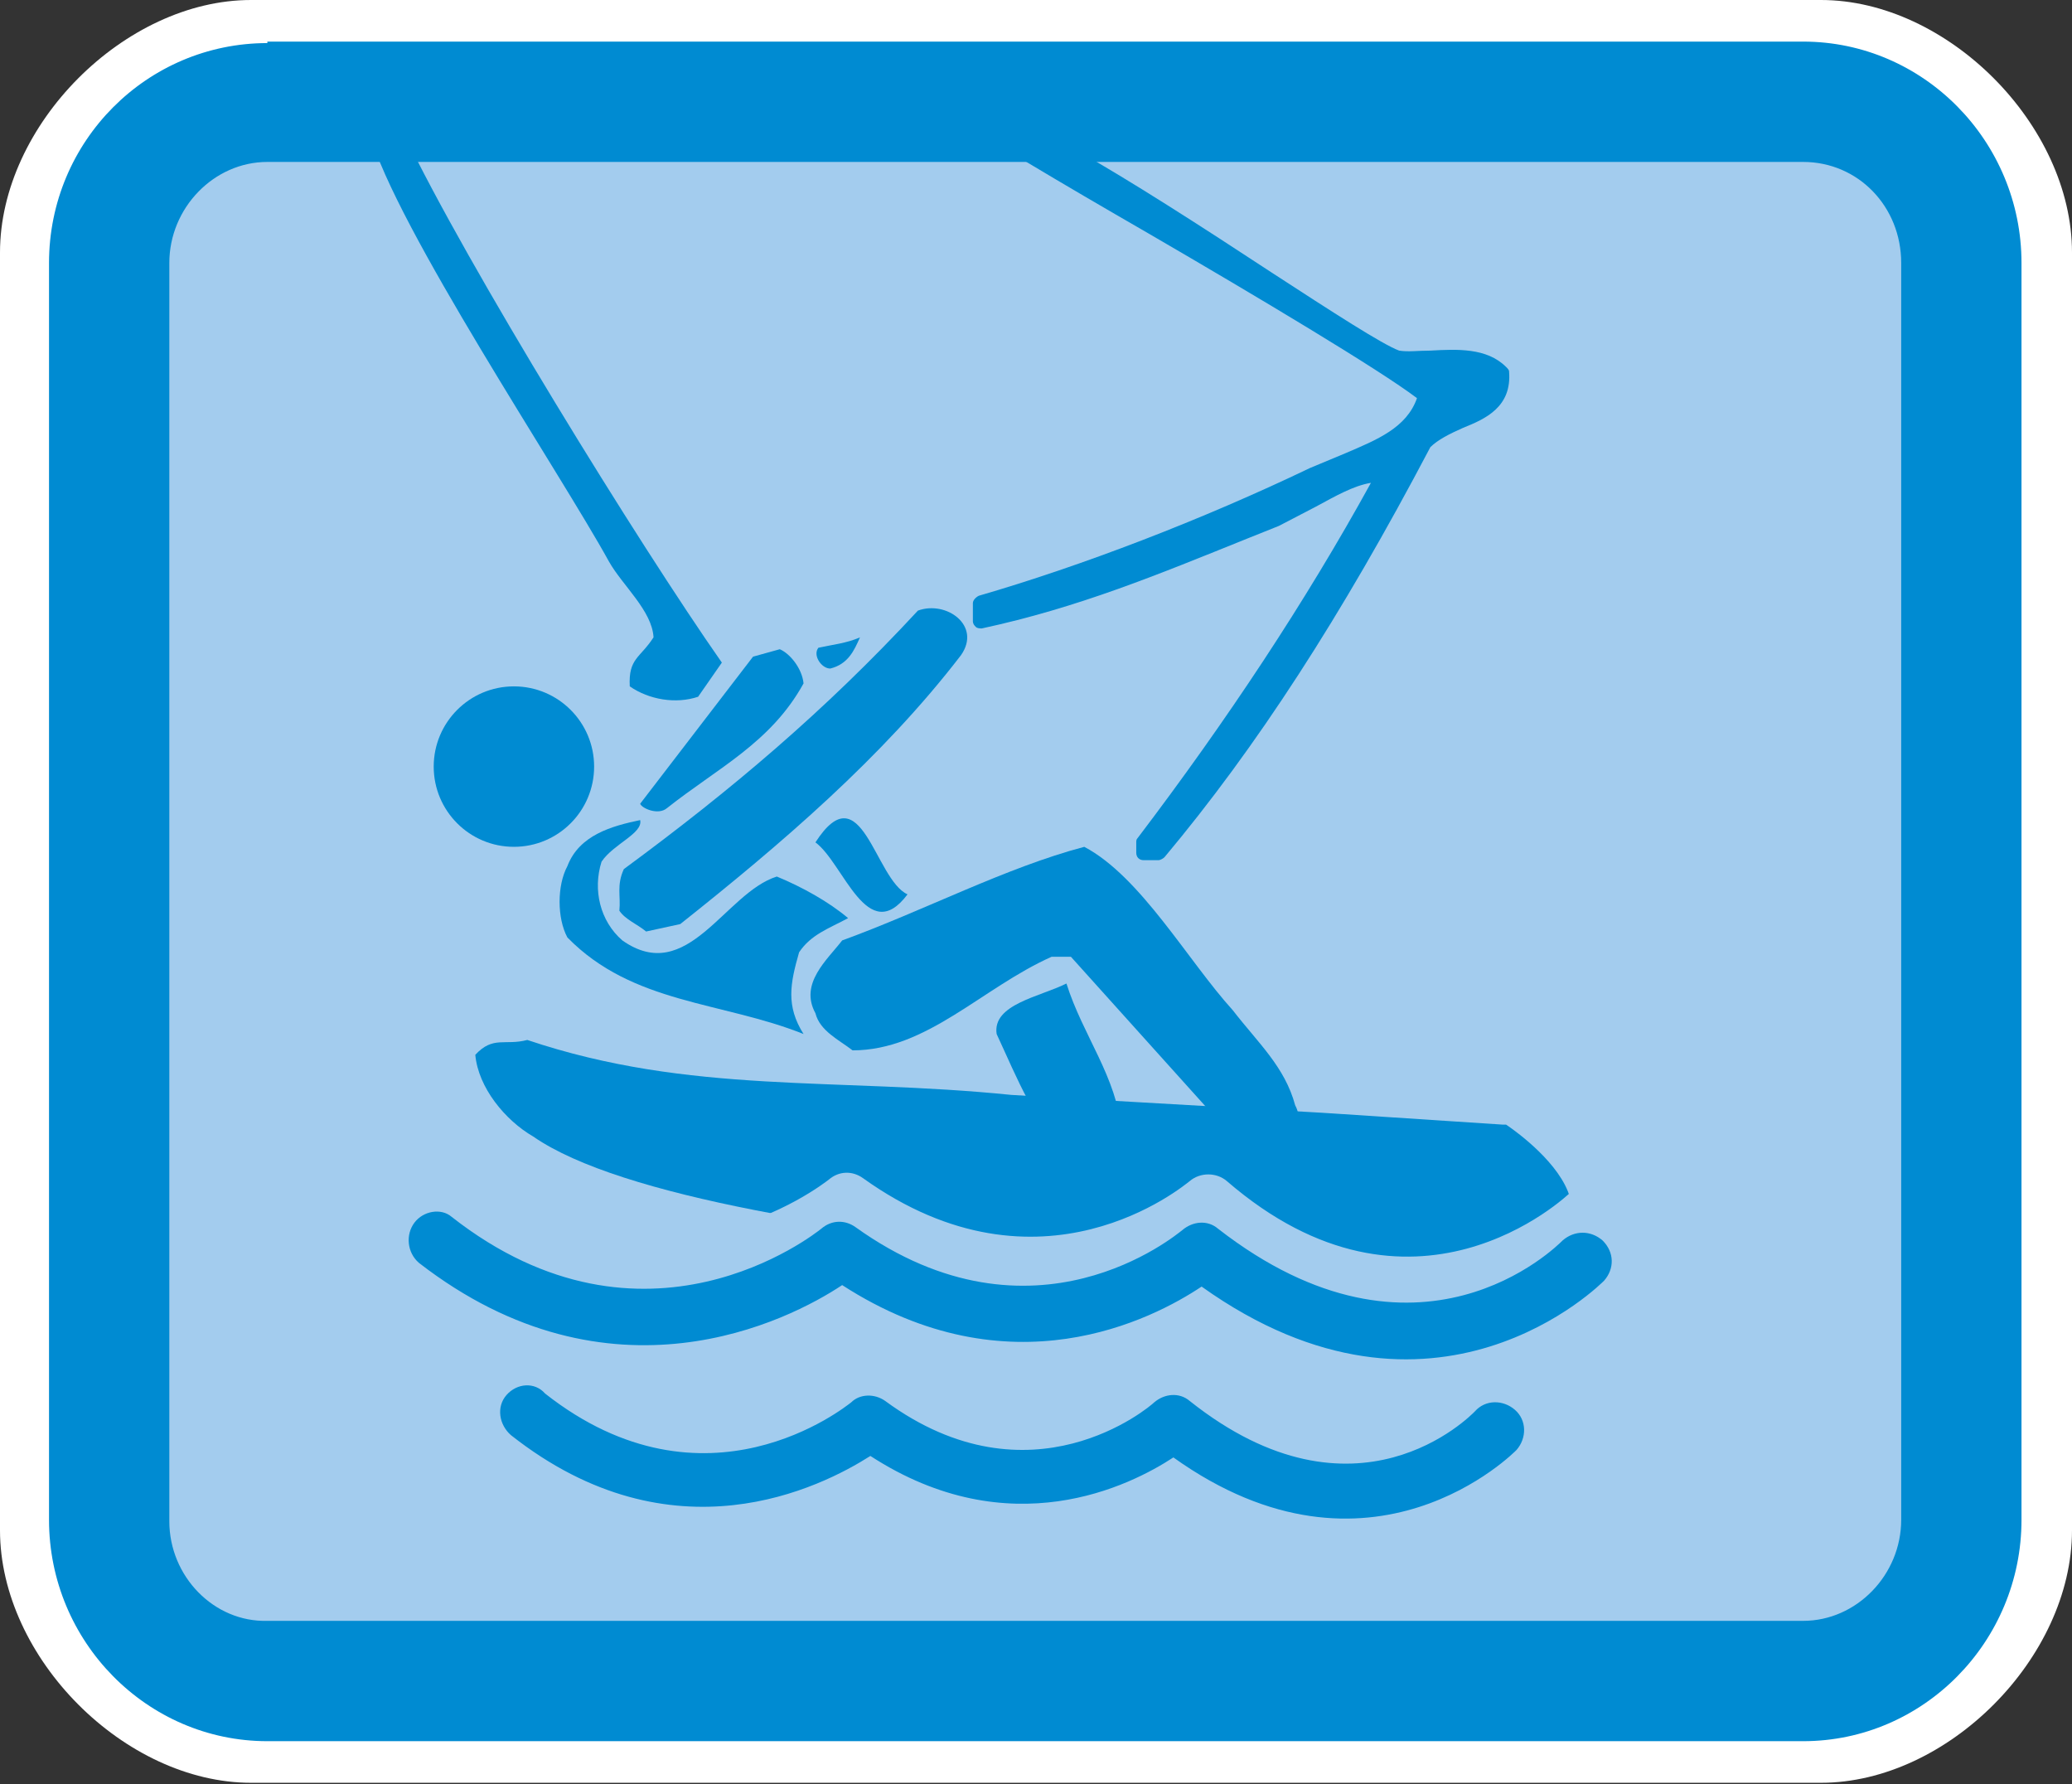
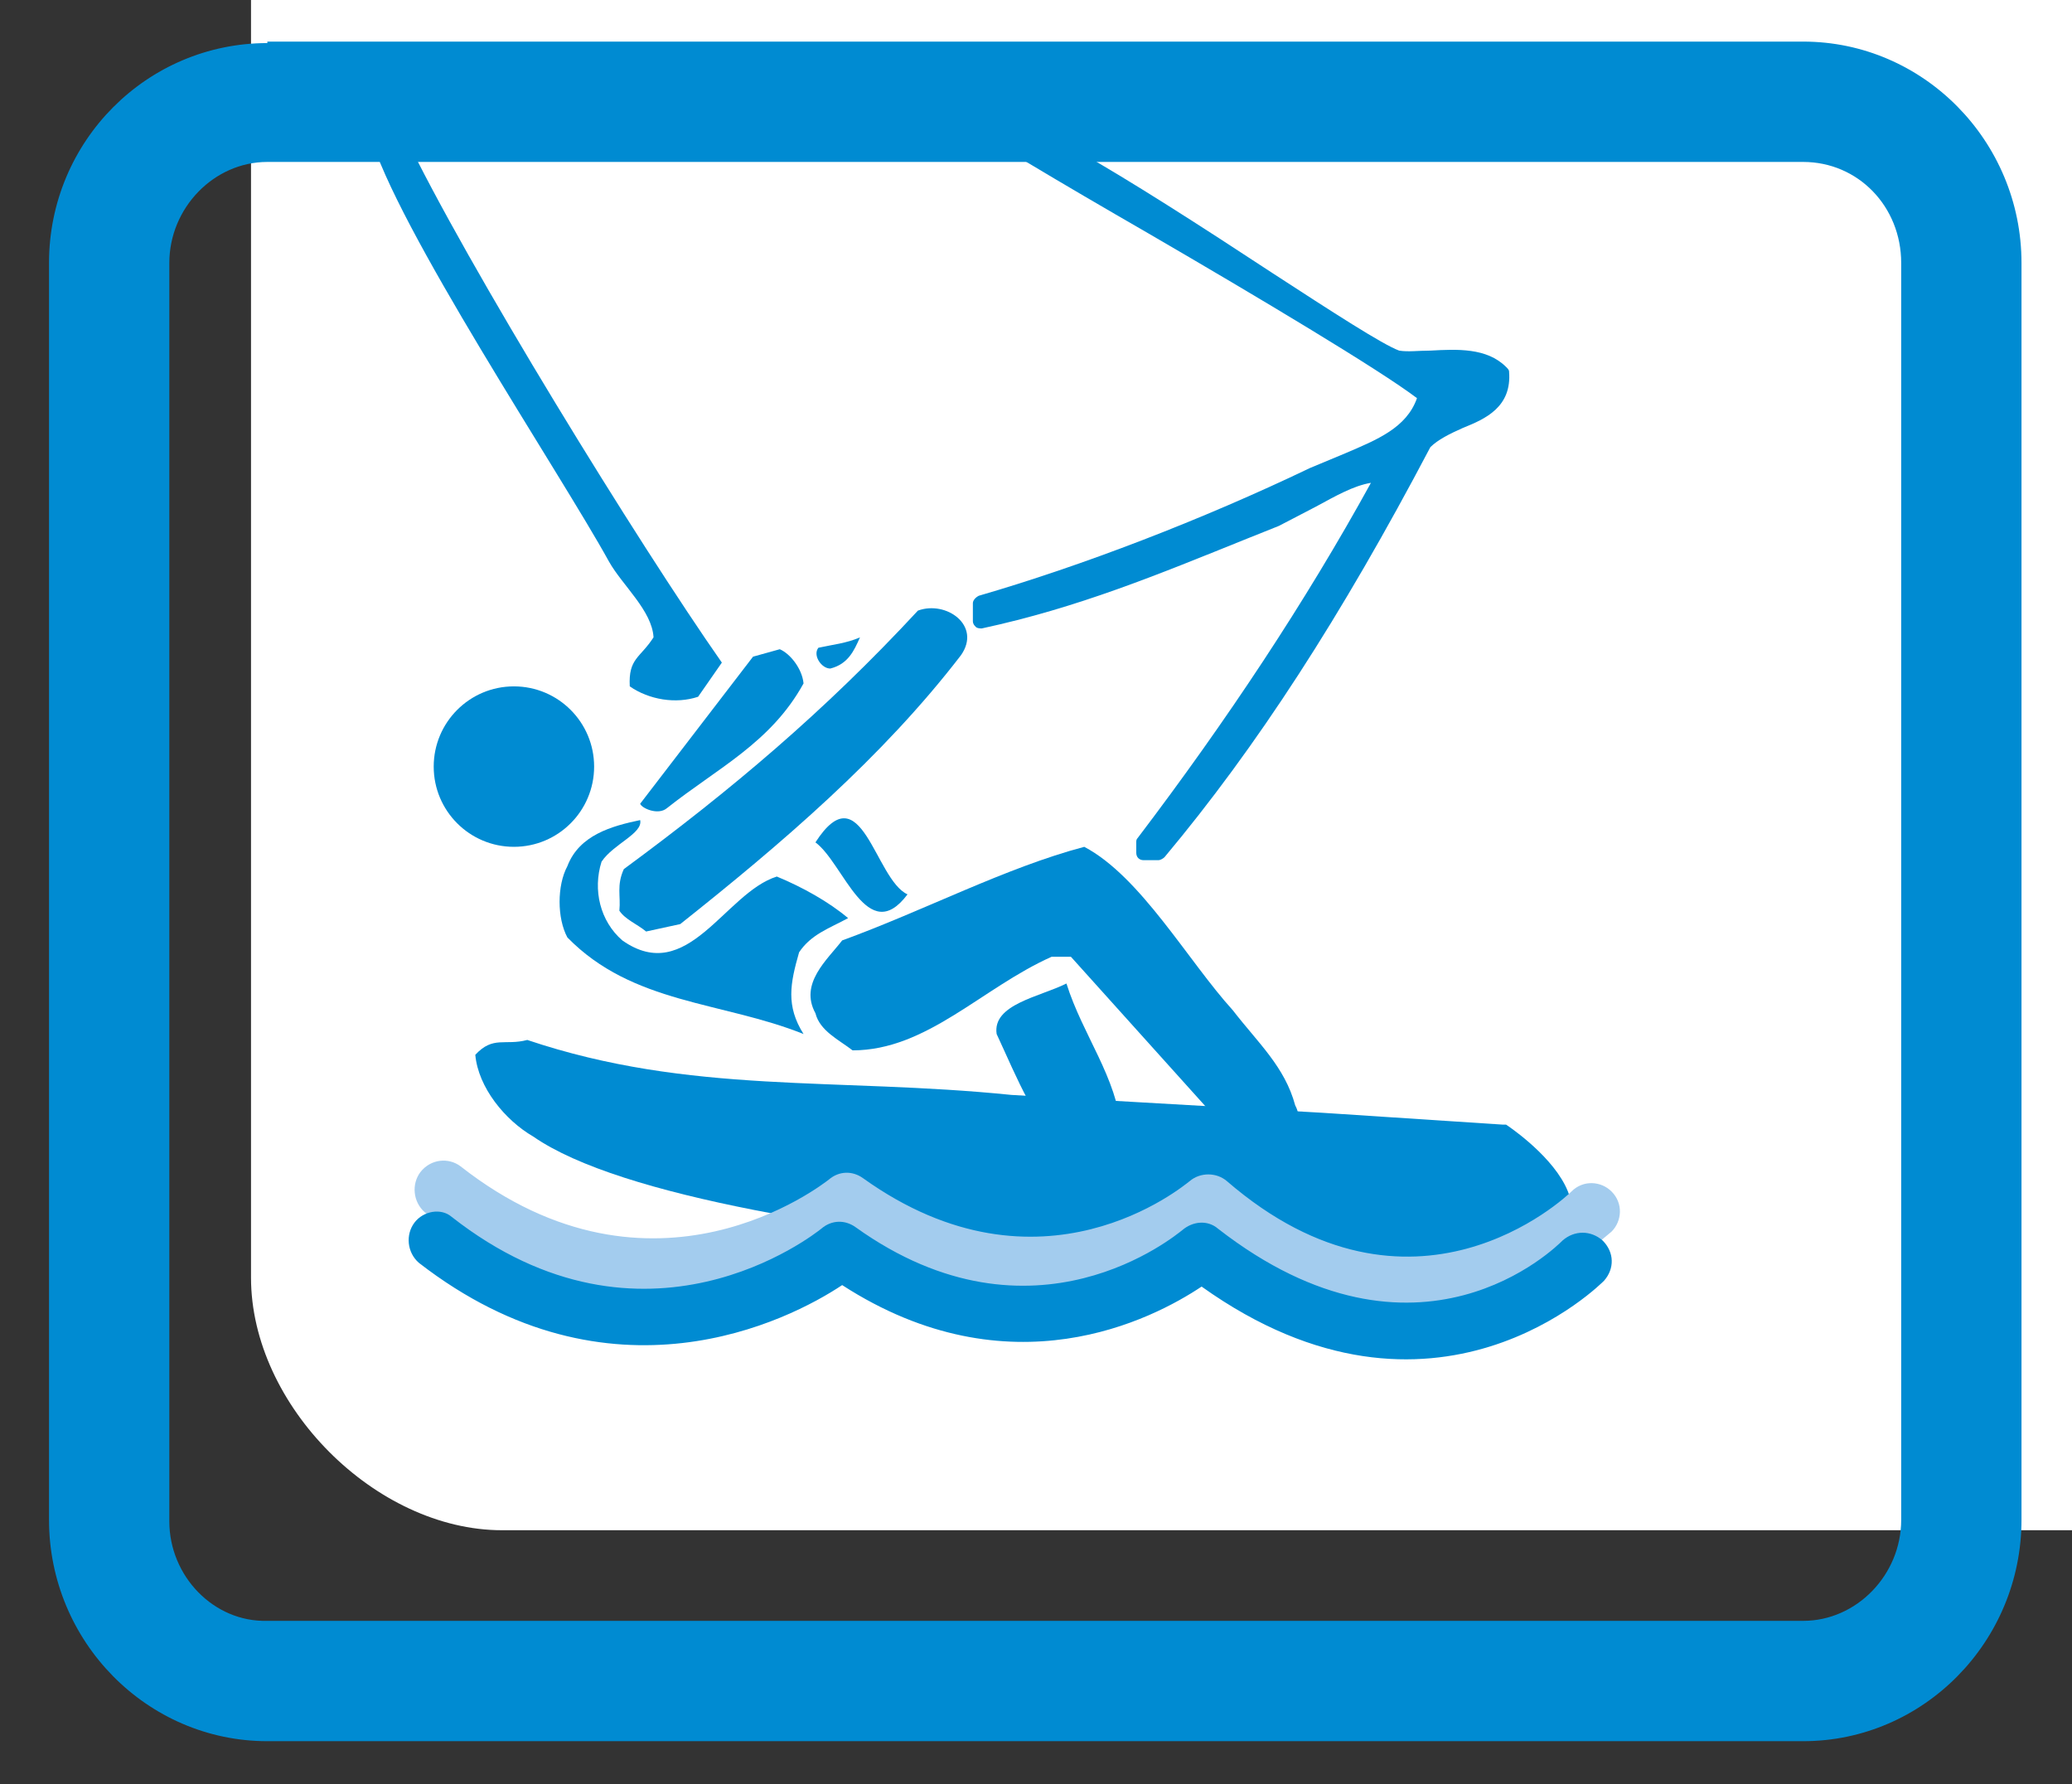
<svg xmlns="http://www.w3.org/2000/svg" version="1.1" id="Layer_1" x="0px" y="0px" viewBox="0 0 139.5 120.1" style="enable-background:new 0 0 139.5 120.1;" xml:space="preserve">
  <rect x="0" y="0" width="139.5" height="120.1" fill="#333333" stroke="none" />
  <style type="text/css">
	.Tissue_x0020_Paper_x0020_Collage{opacity:0.8;fill:#E57133;}
	.Transmogrifier{fill:none;stroke:#007AC3;stroke-width:7;stroke-linecap:round;stroke-miterlimit:50;}
	.Parchment{fill:#FDDA00;fill-opacity:0.43;}
	.Spyrographic{fill:#FFFFFF;stroke:#BFD464;stroke-width:2;}
	.Maypole{fill:none;stroke:#BFD464;}
	.Ice_x0020_Type{fill:#00B1EB;stroke:#A1DAF8;stroke-width:3;}
	.Dropped_x0020_Sherbet_x0020_Type{fill:url(#SVGID_1_);fill-opacity:0.5;stroke:#323230;stroke-width:0.5;}
	.Neon_x0020_Type{fill:none;stroke:#E41780;stroke-width:10;stroke-linecap:round;stroke-linejoin:round;}
	.Scratchboard{fill:#1D1D1B;}
	.Double_x0020_Scribble{fill:#1D1D1B;}
	.Hair_x0020_Ball{fill:#5C3C23;}
	.st0{fill:#FFFFFF;}
	.st1{fill:#A3CCEE;enable-background:new    ;}
	.st2{fill:#008BD2;}
	.st3{fill:#A3CCEE;}
</style>
  <linearGradient id="SVGID_1_" gradientUnits="userSpaceOnUse" x1="-351.404" y1="358.344" x2="-350.404" y2="358.344">
    <stop offset="0.191" style="stop-color:#00B1EB" />
    <stop offset="0.449" style="stop-color:#DEACD0" />
    <stop offset="0.556" style="stop-color:#FFE900" />
    <stop offset="0.573" style="stop-color:#EB5D40" />
    <stop offset="0.614" style="stop-color:#EE6C41" />
    <stop offset="0.73" style="stop-color:#F49345" />
    <stop offset="0.837" style="stop-color:#F9AF47" />
    <stop offset="0.93" style="stop-color:#FCC048" />
    <stop offset="1" style="stop-color:#FDC649" />
  </linearGradient>
-   <path class="st0" d="M16.9,0C8.4,0,0,8.4,0,17v86c0,8.6,8.4,17,16.9,17h105.7c8.5,0,16.9-8.4,16.9-17V17c0-8.6-8.4-17-16.9-17H16.9z  " />
+   <path class="st0" d="M16.9,0v86c0,8.6,8.4,17,16.9,17h105.7c8.5,0,16.9-8.4,16.9-17V17c0-8.6-8.4-17-16.9-17H16.9z  " />
  <g>
-     <path class="st1" d="M132.1,102.4c0,6-4.8,10.8-10.7,10.8H18c-5.9,0-10.7-4.9-10.7-10.8V17.7c0-6,4.8-10.8,10.7-10.8h103.4   c5.9,0,10.7,4.9,10.7,10.8V102.4z" />
    <path class="st2" d="M18,2.9C9.9,2.9,3.3,9.5,3.3,17.7v84.6c0,8.2,6.6,14.9,14.7,14.9h103.4c8.1,0,14.7-6.7,14.7-14.9V17.7   c0-8.2-6.6-14.9-14.7-14.9H18z M11.4,102.4V17.7c0-3.7,3-6.8,6.6-6.8h103.4c3.7,0,6.6,3,6.6,6.8v84.6c0,3.7-3,6.8-6.6,6.8H18   C14.4,109.2,11.4,106.1,11.4,102.4z" />
  </g>
  <g>
    <g>
      <g>
        <path class="st2" d="M64.4,6.9c-0.2,0-0.4,0.2-0.4,0.4c0,0,0,0.1,0,0.1c0,0.2,0.1,0.3,0.2,0.4c1.8,1.3,7.2,4.5,13.1,7.9     c7.4,4.3,15.6,9.2,18.1,11.1c-0.7,2-2.7,2.8-4.8,3.7l-2.4,1c-7.3,3.5-15.4,6.6-22.3,8.6c-0.2,0.1-0.4,0.3-0.4,0.5v1.2     c0,0.2,0.1,0.3,0.2,0.4c0.1,0.1,0.3,0.1,0.4,0.1c6.5-1.4,11.8-3.6,18-6.1l2-0.8c0,0,2.5-1.3,2.5-1.3c1.3-0.7,2.5-1.4,3.7-1.6     c-4.4,8-9.7,16-15.7,23.9c-0.1,0.1-0.1,0.2-0.1,0.3v0.7c0,0.3,0.2,0.5,0.5,0.5H78c0.1,0,0.3-0.1,0.4-0.2     c6.2-7.4,11.9-16.2,17.9-27.6c0.5-0.5,1.3-0.9,2.2-1.3c1.5-0.6,3.3-1.4,3.1-3.8c0-0.1-0.1-0.2-0.2-0.3c-1.3-1.3-3.3-1.2-5.1-1.1     c-0.8,0-1.5,0.1-2.1,0c-1.1-0.4-4.5-2.6-8.5-5.2C75.8,11.9,67.2,6.5,64.4,6.9z" />
      </g>
      <path class="st2" d="M24.9,9c1.7,6.2,12.8,22.8,16.1,28.8c0.9,1.6,2.9,3.3,3,5.1c-0.9,1.4-1.7,1.4-1.6,3.3    c1.3,0.9,3.1,1.2,4.6,0.7l1.6-2.3C43,36.6,31.4,17.8,27.2,9H24.9z" />
      <path class="st2" d="M61.8,41.1C55.5,47.9,49.2,53.2,42,58.5c-0.5,1.1-0.2,1.8-0.3,2.8c0.4,0.6,1.2,0.9,1.8,1.4l2.3-0.5    c6.8-5.4,13.6-11.2,18.9-18.1C66.1,42.1,63.7,40.4,61.8,41.1z" />
      <path class="st2" d="M55.1,43.6c-0.4,0.5,0.2,1.4,0.8,1.4c1.2-0.3,1.6-1.2,2-2.1C57,43.3,56,43.4,55.1,43.6z" />
      <path class="st2" d="M43.1,54.1c0.1,0.3,1.2,0.8,1.8,0.3c3.4-2.7,7-4.4,9.2-8.4c-0.1-1-0.9-2-1.6-2.3l-1.8,0.5L43.1,54.1z" />
      <path class="st2" d="M54.9,56.7c1.9,1.4,3.5,7.1,6.2,3.5C58.9,59.2,58,51.9,54.9,56.7z" />
      <path class="st2" d="M38.2,58.3c-0.7,1.3-0.7,3.5,0,4.8c4.4,4.5,10.4,4.3,15.9,6.5c-1.2-1.9-0.9-3.4-0.3-5.5    c0.8-1.2,2-1.6,3.3-2.3c-1.3-1.1-3.1-2.1-4.8-2.8c-3.5,1.1-6,7.4-10.4,4.3c-1.5-1.3-2-3.4-1.4-5.3c0.8-1.2,2.8-1.9,2.6-2.8    C41.2,55.6,39,56.2,38.2,58.3z" />
      <path class="st2" d="M56.7,63.3c-1,1.3-2.9,2.9-1.8,4.9c0.3,1.2,1.6,1.8,2.5,2.5c5,0,8.7-4.2,13.4-6.3h1.3l11.7,13    c0.8,0,1.2,0.8,1.9,0.2c1.2-0.6,2.2-1.9,1.5-3.2c-0.7-2.6-2.5-4.2-4.2-6.4c-3-3.3-6.2-9-10-11C67.7,58.4,62.2,61.3,56.7,63.3z" />
      <path class="st2" d="M67.1,69.6c1.4,3,2.6,6.2,5.1,8.4c1.6-0.1,2.8-0.3,3.3-1.9c-0.3-3.6-2.6-6.4-3.7-9.9    C70,67.1,66.8,67.6,67.1,69.6z" />
      <path class="st2" d="M101.4,75.7c0,0,11.3,7.4-2.2,10.3c0,0-51.5-1.3-63.3-9.5c-1.9-1.1-3.7-3.3-3.9-5.5c1.2-1.3,2-0.6,3.5-1    c11,3.7,20.8,2.5,32.6,3.7L89,74.9l12.2,0.8" />
      <ellipse class="st2" cx="34.6" cy="51.6" rx="5.4" ry="5.4" />
    </g>
    <g>
      <path class="st3" d="M28.3,78.9c-0.6,0.8-0.5,2,0.3,2.7c12.9,10.1,24.9,3.9,28.5,1.5c11.2,7.2,20.8,2.4,24.2,0.2    c14.7,11.6,27-0.3,27.2-0.4c0.7-0.7,0.8-1.9,0-2.7c-0.7-0.7-1.9-0.8-2.7,0c-0.4,0.4-10.7,10.1-23.2-0.7c-0.7-0.6-1.8-0.6-2.5,0    c-0.4,0.3-10,8.4-22-0.2c-0.7-0.5-1.6-0.5-2.3,0.1C55.4,79.7,44,88.7,31,78.5C30.2,77.9,29,78,28.3,78.9z" />
    </g>
    <g>
      <g>
        <path class="st2" d="M27.9,82.3c-0.6,0.8-0.5,2,0.3,2.7c12.9,10,24.9,3.9,28.5,1.5c11.3,7.3,20.9,2.3,24.2,0.1     c15.7,11.2,27-0.3,27.1-0.4c0.7-0.8,0.7-1.9-0.1-2.7c-0.8-0.7-1.9-0.7-2.7,0c-0.4,0.4-9.7,9.7-23.2-0.8c-0.7-0.6-1.7-0.5-2.4,0.1     c-0.4,0.3-10,8.4-22-0.2c-0.7-0.5-1.6-0.5-2.3,0.1c-0.5,0.4-11.9,9.4-24.9-0.8C29.7,81.3,28.5,81.5,27.9,82.3z" />
      </g>
      <g>
-         <path class="st2" d="M34.1,93.9c-0.7,0.8-0.5,2,0.3,2.7c10.9,8.6,20.9,3.5,24.2,1.4c9.4,6.1,17.5,2,20.4,0.1     c13.3,9.5,23-0.4,23.1-0.5c0.7-0.8,0.7-2-0.1-2.7c-0.8-0.7-2-0.7-2.7,0.1c-0.3,0.3-8,8.2-19.2-0.7c-0.7-0.6-1.7-0.5-2.4,0.1     c-0.3,0.3-8.3,7.1-18.1-0.1c-0.7-0.5-1.7-0.5-2.3,0.1c-0.4,0.3-9.8,7.9-20.6-0.6C36,93,34.8,93.1,34.1,93.9z" />
-       </g>
+         </g>
    </g>
  </g>
</svg>